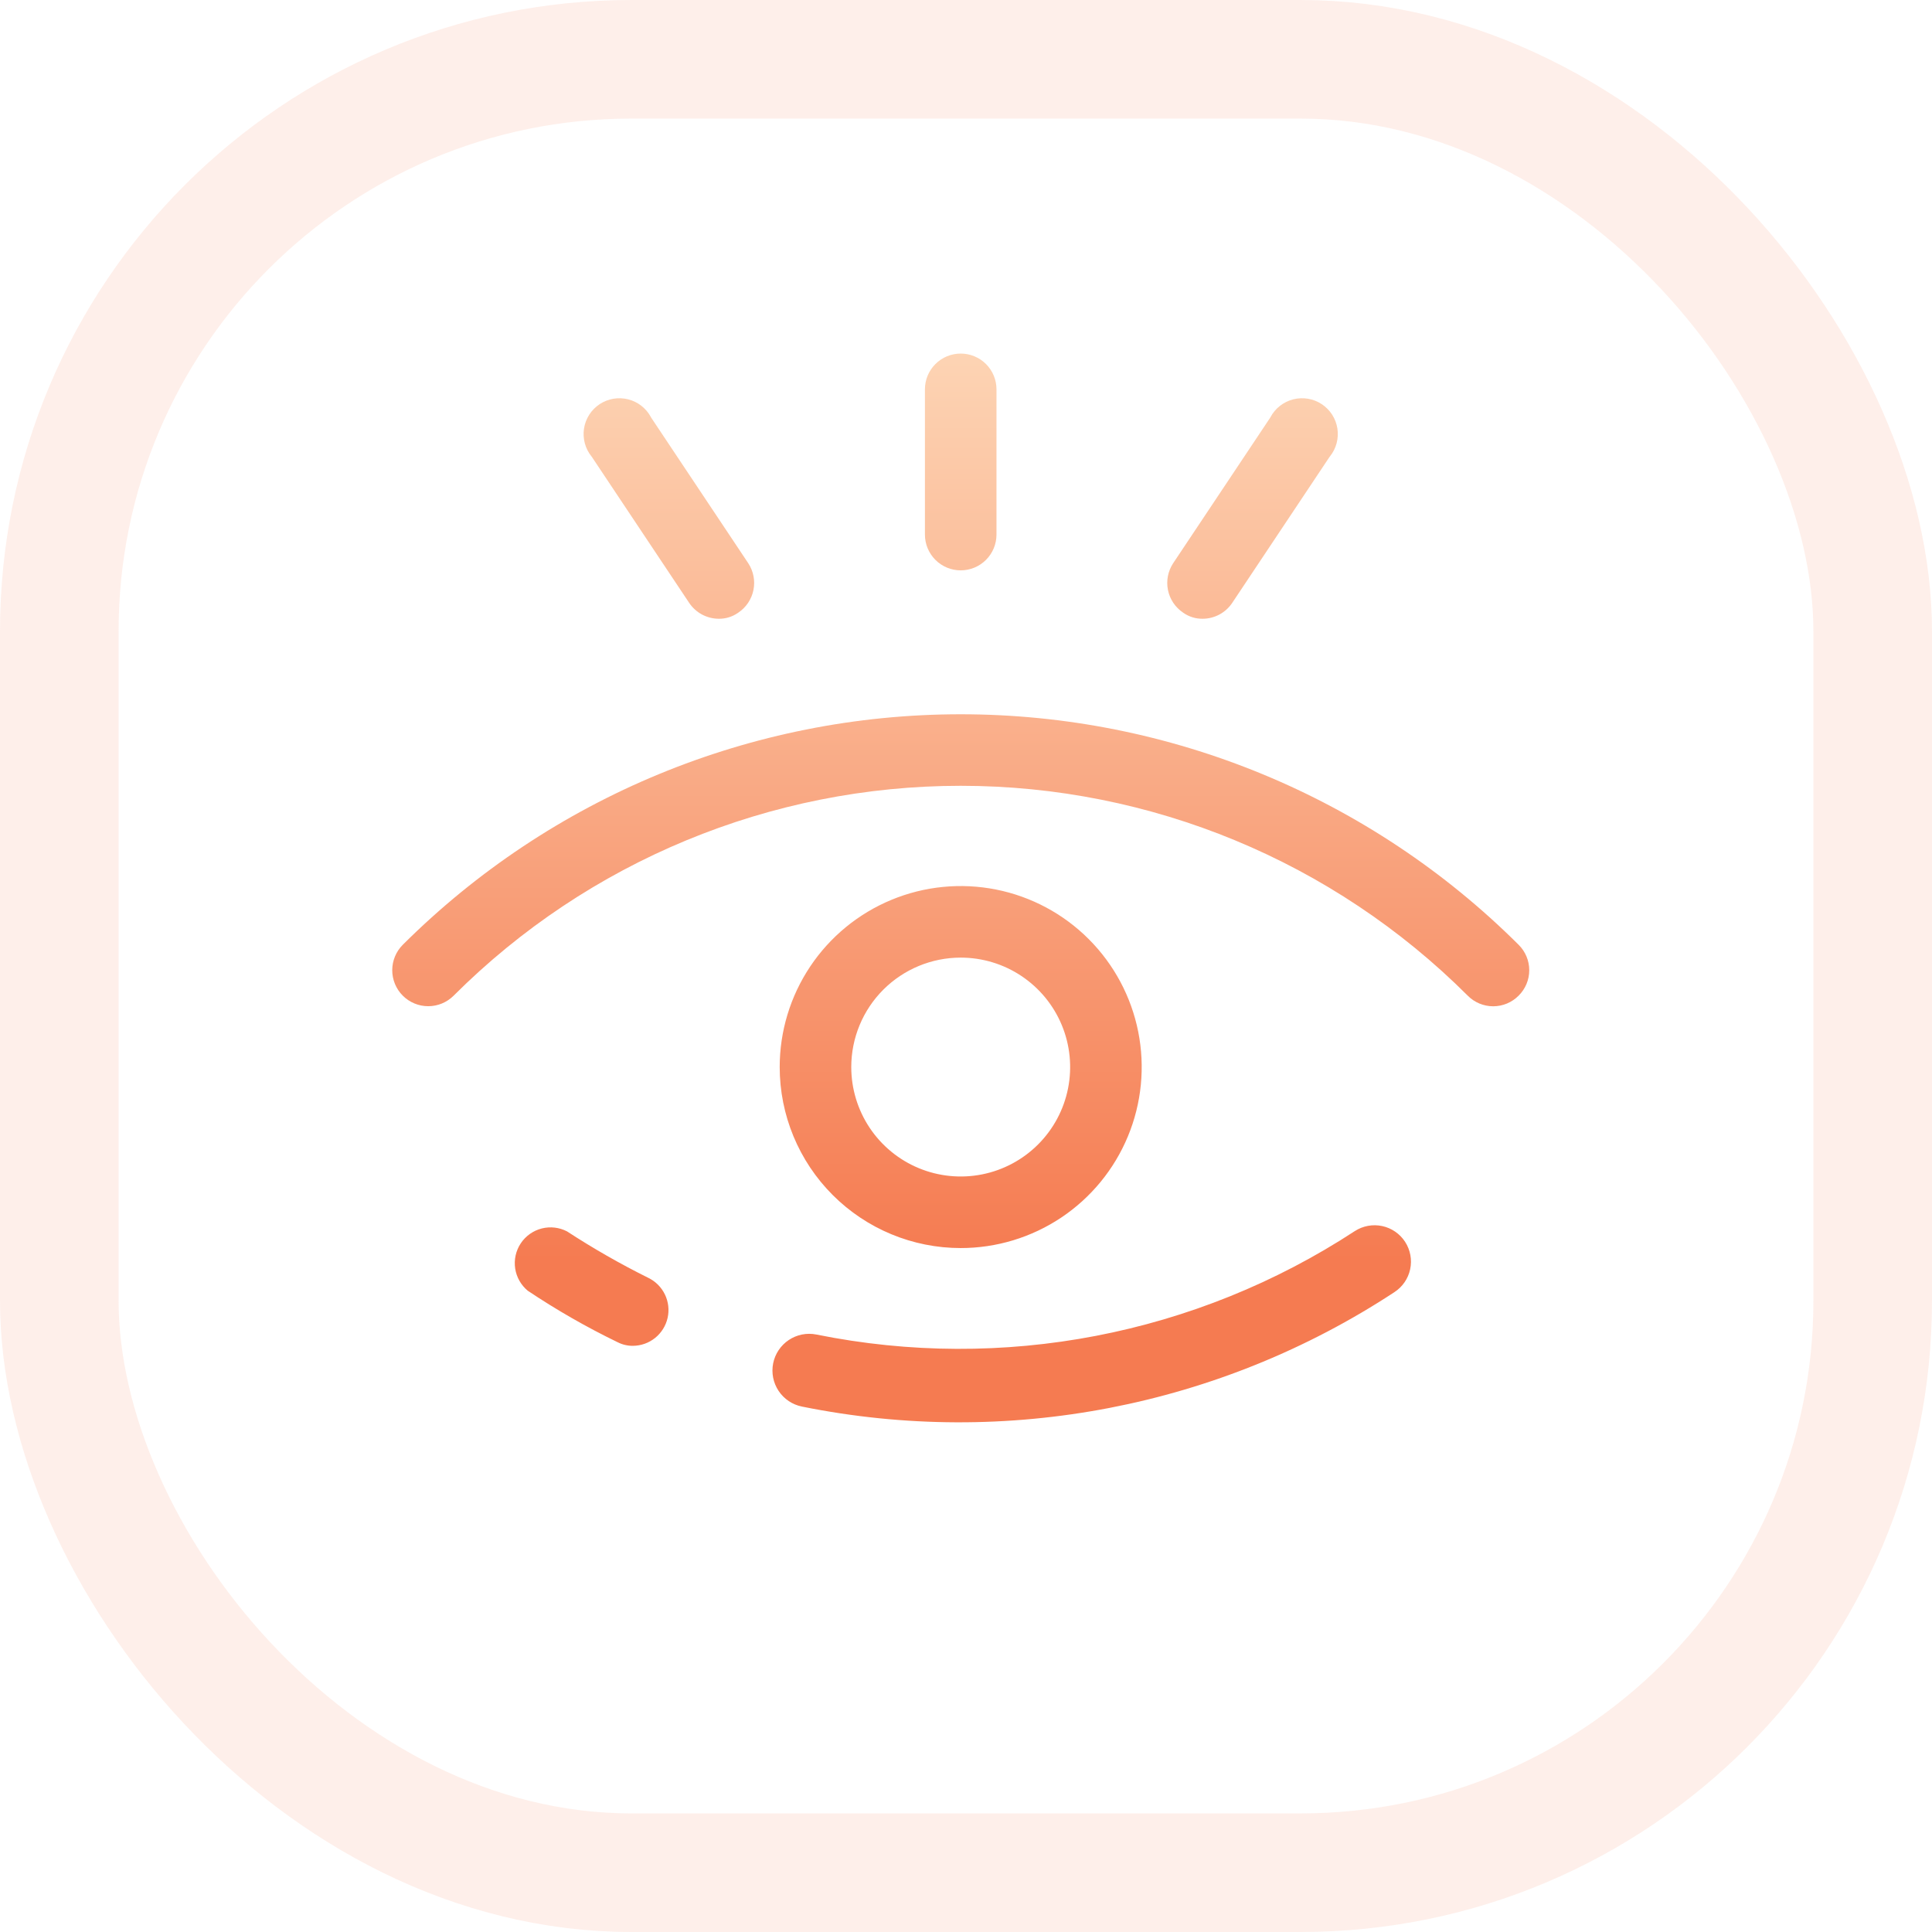
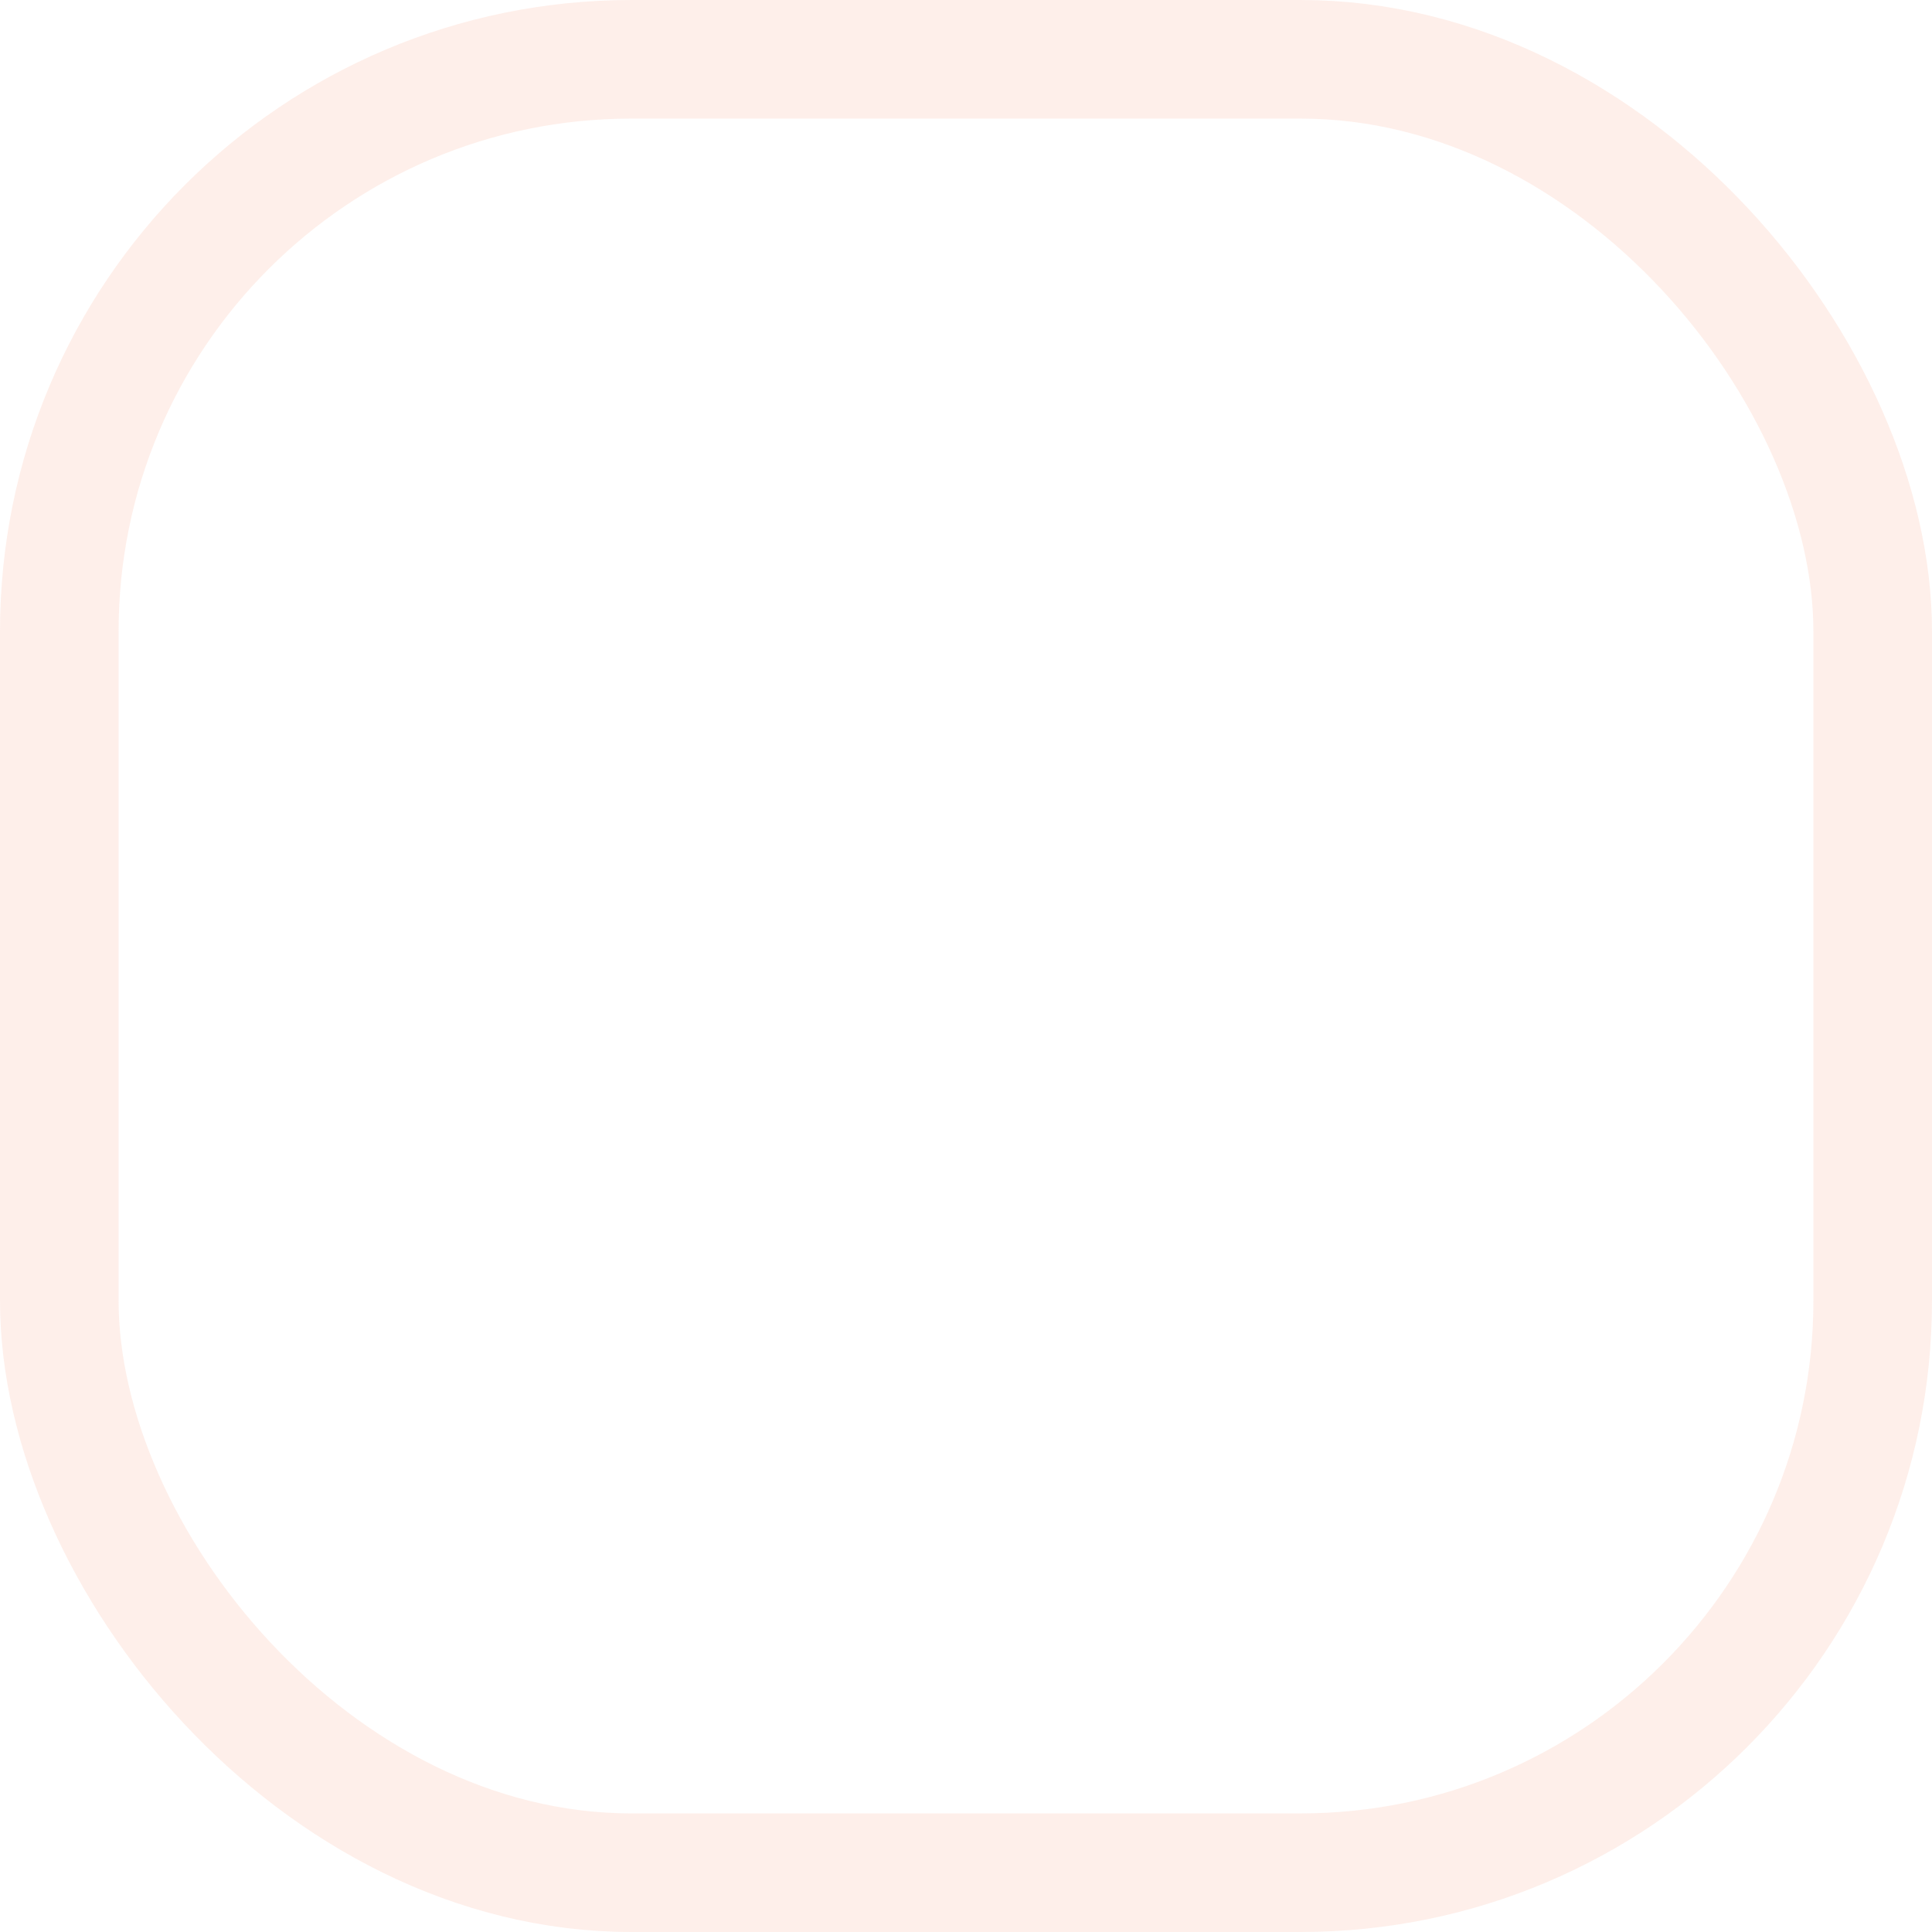
<svg xmlns="http://www.w3.org/2000/svg" width="153" height="153" viewBox="0 0 153 153" fill="none">
  <rect x="4.696" y="4.696" width="143.608" height="143.608" rx="45.304" stroke="#F57B51" stroke-opacity="0.12" stroke-width="9.392" />
-   <path fill-rule="evenodd" clip-rule="evenodd" d="M95.243 49.001L95.237 49.001C94.692 49.007 94.159 48.843 93.713 48.53L93.705 48.524L93.696 48.518C93.075 48.103 92.643 47.459 92.494 46.726C92.346 45.995 92.492 45.235 92.9 44.611L92.902 44.608L100.592 33.074L100.615 33.031C100.801 32.684 101.058 32.379 101.369 32.137C101.679 31.894 102.038 31.719 102.42 31.623C102.802 31.527 103.2 31.511 103.589 31.578C103.978 31.644 104.348 31.791 104.677 32.009C105.005 32.227 105.285 32.51 105.498 32.842C105.71 33.174 105.851 33.547 105.912 33.937C105.972 34.326 105.95 34.724 105.848 35.105C105.746 35.486 105.566 35.841 105.318 36.148L105.29 36.183L97.598 47.721L97.595 47.726C97.338 48.116 96.989 48.436 96.579 48.659C96.169 48.881 95.71 48.999 95.243 49.001ZM55.582 48.659C55.172 48.436 54.823 48.116 54.566 47.726L46.871 36.183L46.843 36.148C46.596 35.841 46.415 35.486 46.313 35.105C46.211 34.724 46.189 34.326 46.249 33.937C46.31 33.547 46.451 33.174 46.664 32.842C46.876 32.51 47.156 32.227 47.484 32.009C47.813 31.791 48.184 31.644 48.572 31.578C48.961 31.511 49.359 31.527 49.741 31.623C50.124 31.719 50.482 31.894 50.793 32.137C51.103 32.379 51.36 32.684 51.547 33.031L51.569 33.074L59.259 44.608L59.261 44.611C59.669 45.235 59.816 45.995 59.667 46.726C59.519 47.459 59.087 48.103 58.465 48.518L58.457 48.524L58.448 48.53C58.002 48.843 57.469 49.007 56.925 49.001L56.918 49.001C56.452 48.999 55.993 48.881 55.582 48.659ZM120.265 74.821L120.267 74.823C120.532 75.086 120.743 75.399 120.887 75.745C121.031 76.09 121.105 76.46 121.105 76.834C121.105 77.209 121.031 77.579 120.887 77.924C120.743 78.269 120.532 78.583 120.267 78.846L120.261 78.852C119.997 79.118 119.684 79.328 119.339 79.472C118.993 79.616 118.623 79.69 118.249 79.69C117.875 79.69 117.505 79.616 117.159 79.472C116.814 79.328 116.501 79.118 116.237 78.852L116.234 78.849C105.581 68.207 91.138 62.229 76.08 62.229C61.022 62.229 46.58 68.207 35.926 78.849C35.392 79.383 34.667 79.684 33.912 79.684C33.156 79.684 32.431 79.383 31.897 78.849C31.363 78.315 31.062 77.59 31.062 76.834C31.062 76.079 31.363 75.354 31.897 74.82C43.63 63.129 59.517 56.565 76.08 56.565C92.644 56.565 108.532 63.13 120.265 74.821ZM62.468 106.117C63.11 105.689 63.895 105.533 64.652 105.685C79.39 108.665 94.709 105.722 107.293 97.492C107.935 97.078 108.714 96.935 109.461 97.095C110.208 97.255 110.861 97.706 111.276 98.347C111.691 98.989 111.834 99.769 111.674 100.516C111.514 101.263 111.064 101.916 110.422 102.331L110.417 102.335C96.586 111.415 79.73 114.67 63.513 111.391L63.511 111.391C62.754 111.239 62.089 110.794 61.661 110.151C61.233 109.509 61.077 108.724 61.228 107.967C61.38 107.21 61.826 106.545 62.468 106.117ZM48.915 106.296C46.449 105.102 44.068 103.737 41.791 102.213C41.259 101.771 40.906 101.15 40.8 100.466C40.692 99.768 40.848 99.055 41.238 98.467C41.628 97.878 42.224 97.457 42.908 97.284C43.58 97.115 44.29 97.198 44.904 97.516C46.973 98.865 49.119 100.093 51.331 101.191L51.34 101.196C51.916 101.474 52.381 101.94 52.658 102.517C52.936 103.093 53.01 103.747 52.869 104.371C52.727 104.995 52.379 105.553 51.88 105.954C51.381 106.355 50.762 106.575 50.122 106.579L50.119 106.579C49.706 106.583 49.297 106.488 48.928 106.302L48.921 106.299L48.915 106.296ZM84.044 96.421C81.687 97.996 78.916 98.837 76.081 98.837C72.279 98.837 68.633 97.327 65.945 94.638C63.257 91.95 61.746 88.304 61.746 84.503C61.746 81.668 62.587 78.896 64.162 76.539C65.737 74.182 67.976 72.345 70.595 71.26C73.214 70.175 76.097 69.891 78.877 70.444C81.658 70.997 84.212 72.362 86.216 74.367C88.221 76.372 89.586 78.926 90.139 81.706C90.692 84.487 90.409 87.369 89.323 89.988C88.239 92.607 86.401 94.846 84.044 96.421ZM80.896 77.296C79.471 76.344 77.795 75.836 76.081 75.836C73.782 75.836 71.578 76.749 69.952 78.374C68.327 80 67.414 82.204 67.414 84.503C67.414 86.217 67.922 87.893 68.874 89.318C69.827 90.743 71.18 91.854 72.764 92.51C74.348 93.166 76.09 93.338 77.772 93.003C79.453 92.669 80.997 91.843 82.209 90.631C83.421 89.419 84.247 87.875 84.581 86.194C84.915 84.512 84.744 82.77 84.088 81.186C83.432 79.602 82.321 78.249 80.896 77.296ZM78.084 44.338C77.553 44.869 76.832 45.168 76.081 45.168C75.329 45.168 74.608 44.869 74.077 44.338C73.546 43.806 73.247 43.086 73.247 42.334V30.834C73.247 30.082 73.546 29.361 74.077 28.83C74.608 28.299 75.329 28 76.081 28C76.832 28 77.553 28.299 78.084 28.83C78.616 29.361 78.914 30.082 78.914 30.834V42.334C78.914 43.086 78.616 43.806 78.084 44.338Z" fill="url(#paint0_linear_2399_429)" />
  <defs>
    <linearGradient id="paint0_linear_2399_429" x1="76.08" y1="27" x2="76.08" y2="99.836" gradientUnits="userSpaceOnUse">
      <stop stop-color="#FDD5B5" />
      <stop offset="1" stop-color="#F57B51" />
    </linearGradient>
  </defs>
</svg>